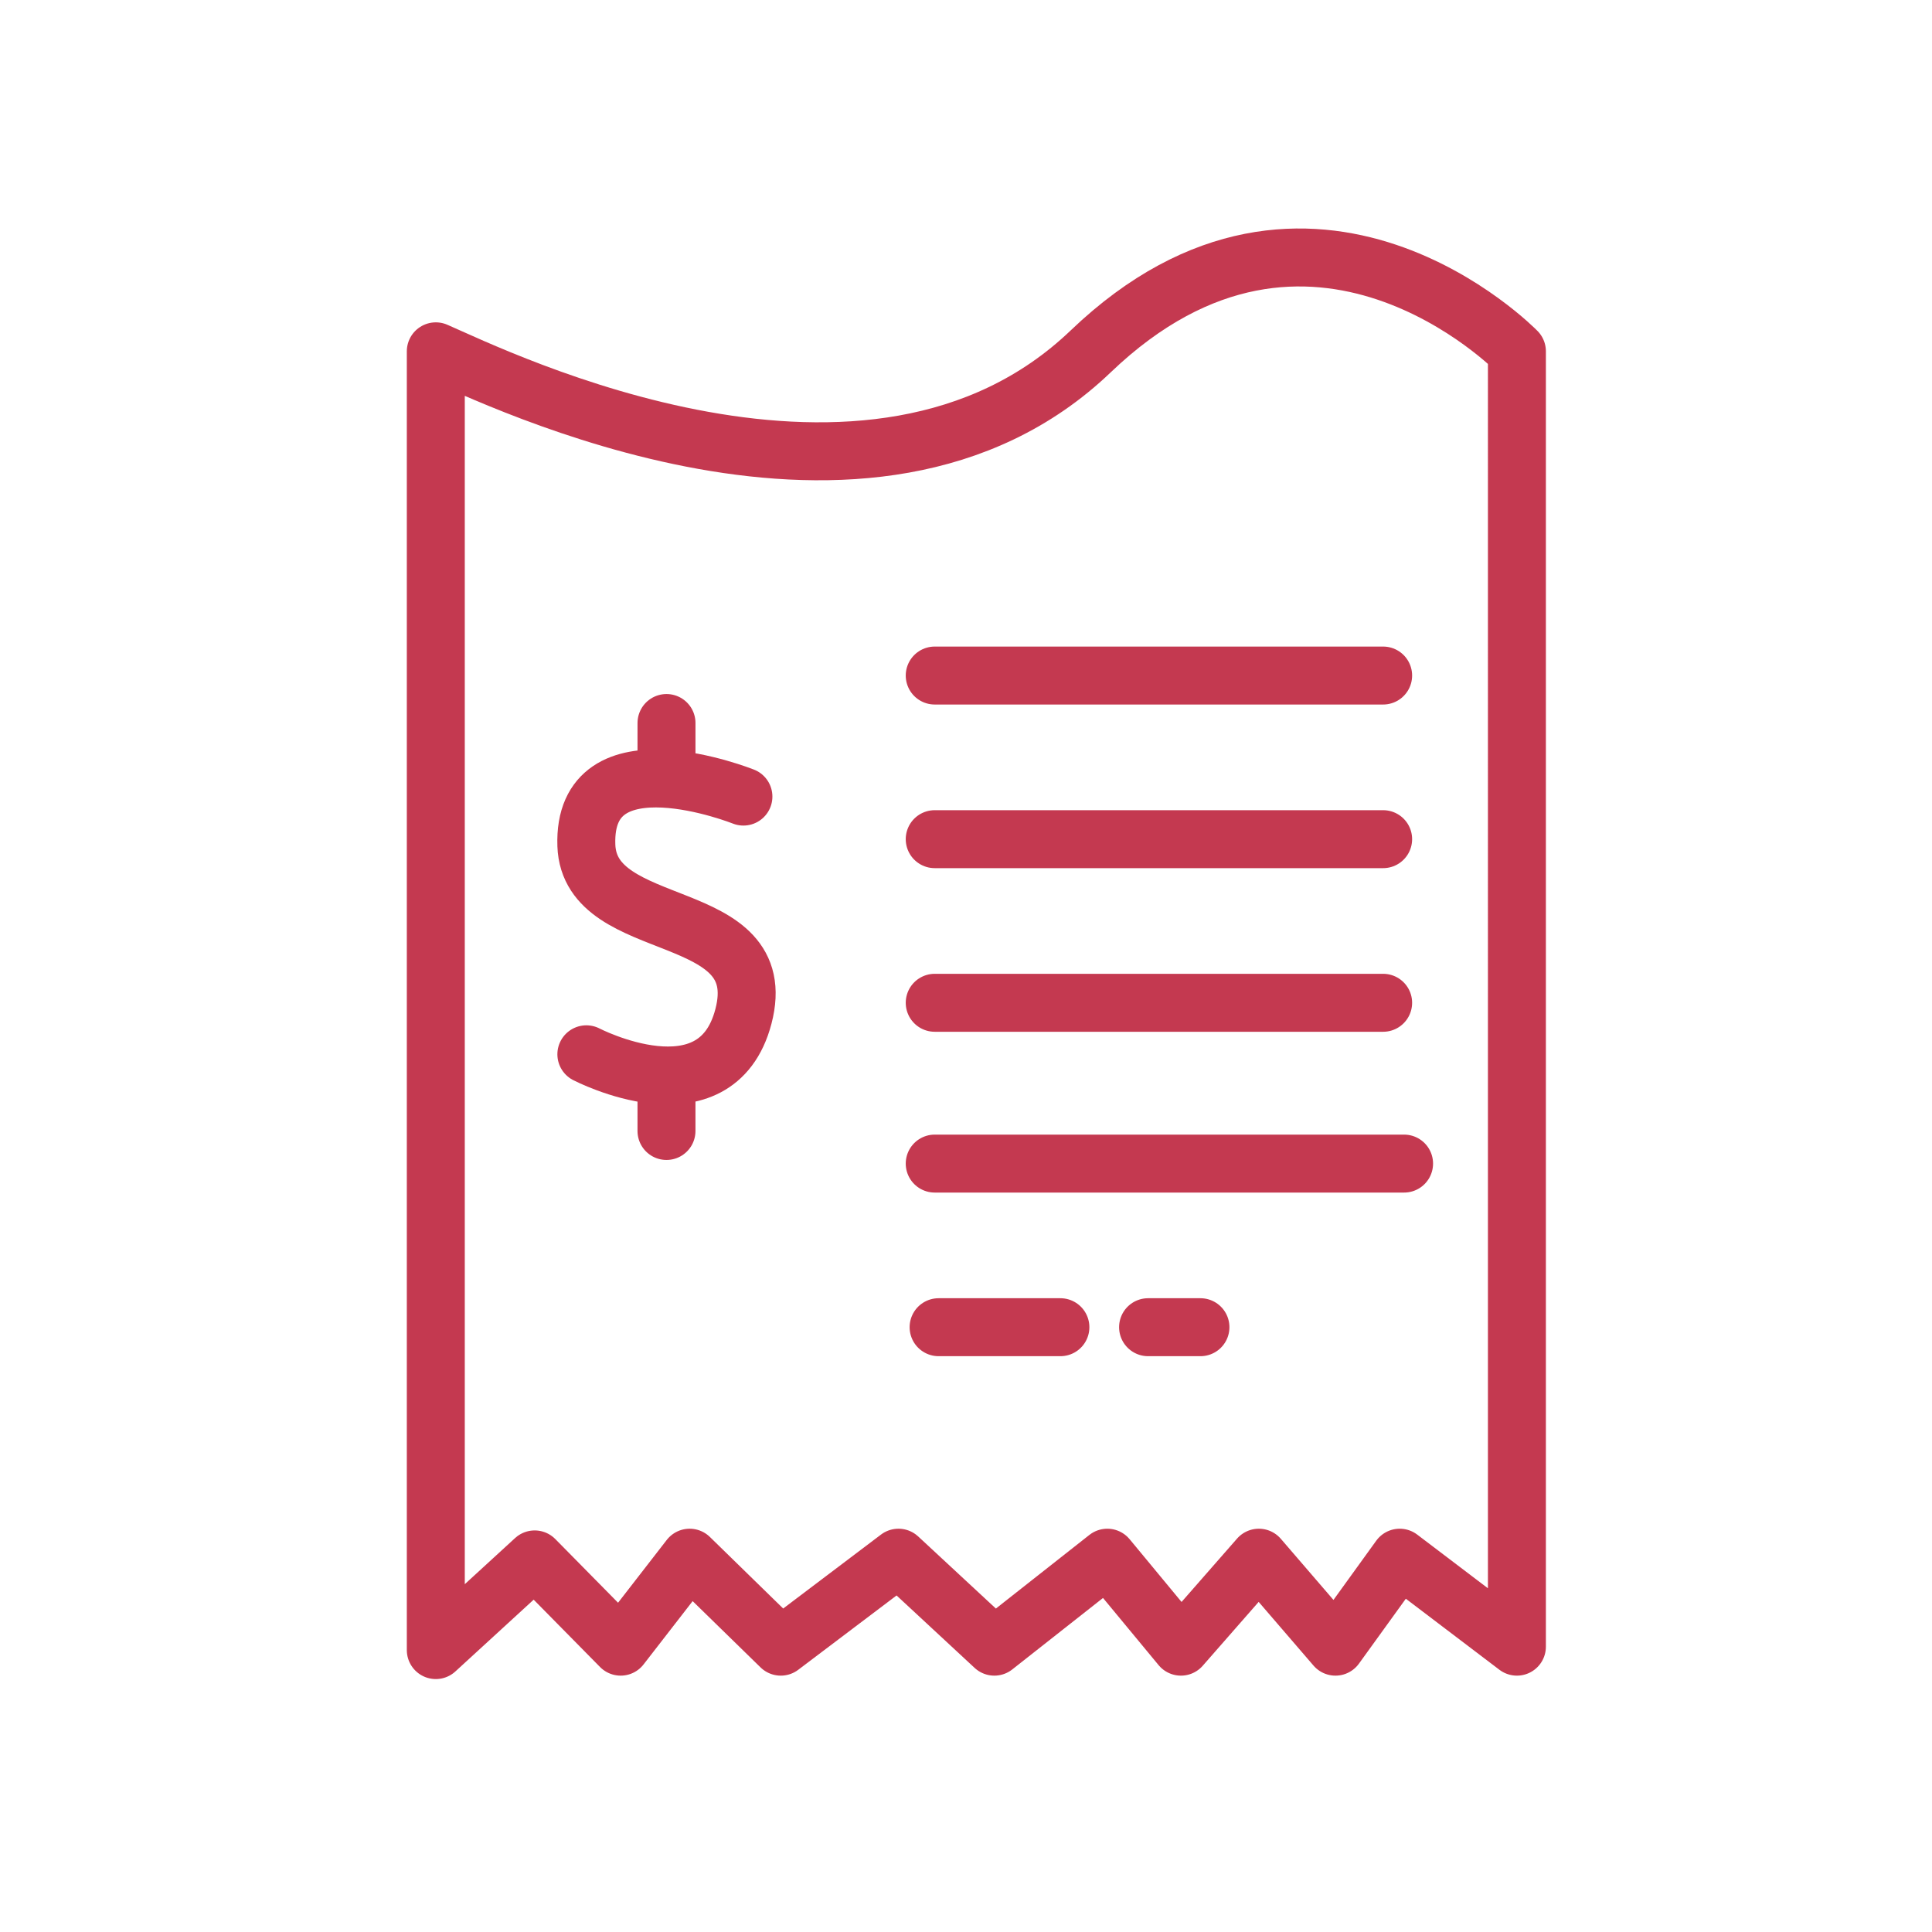
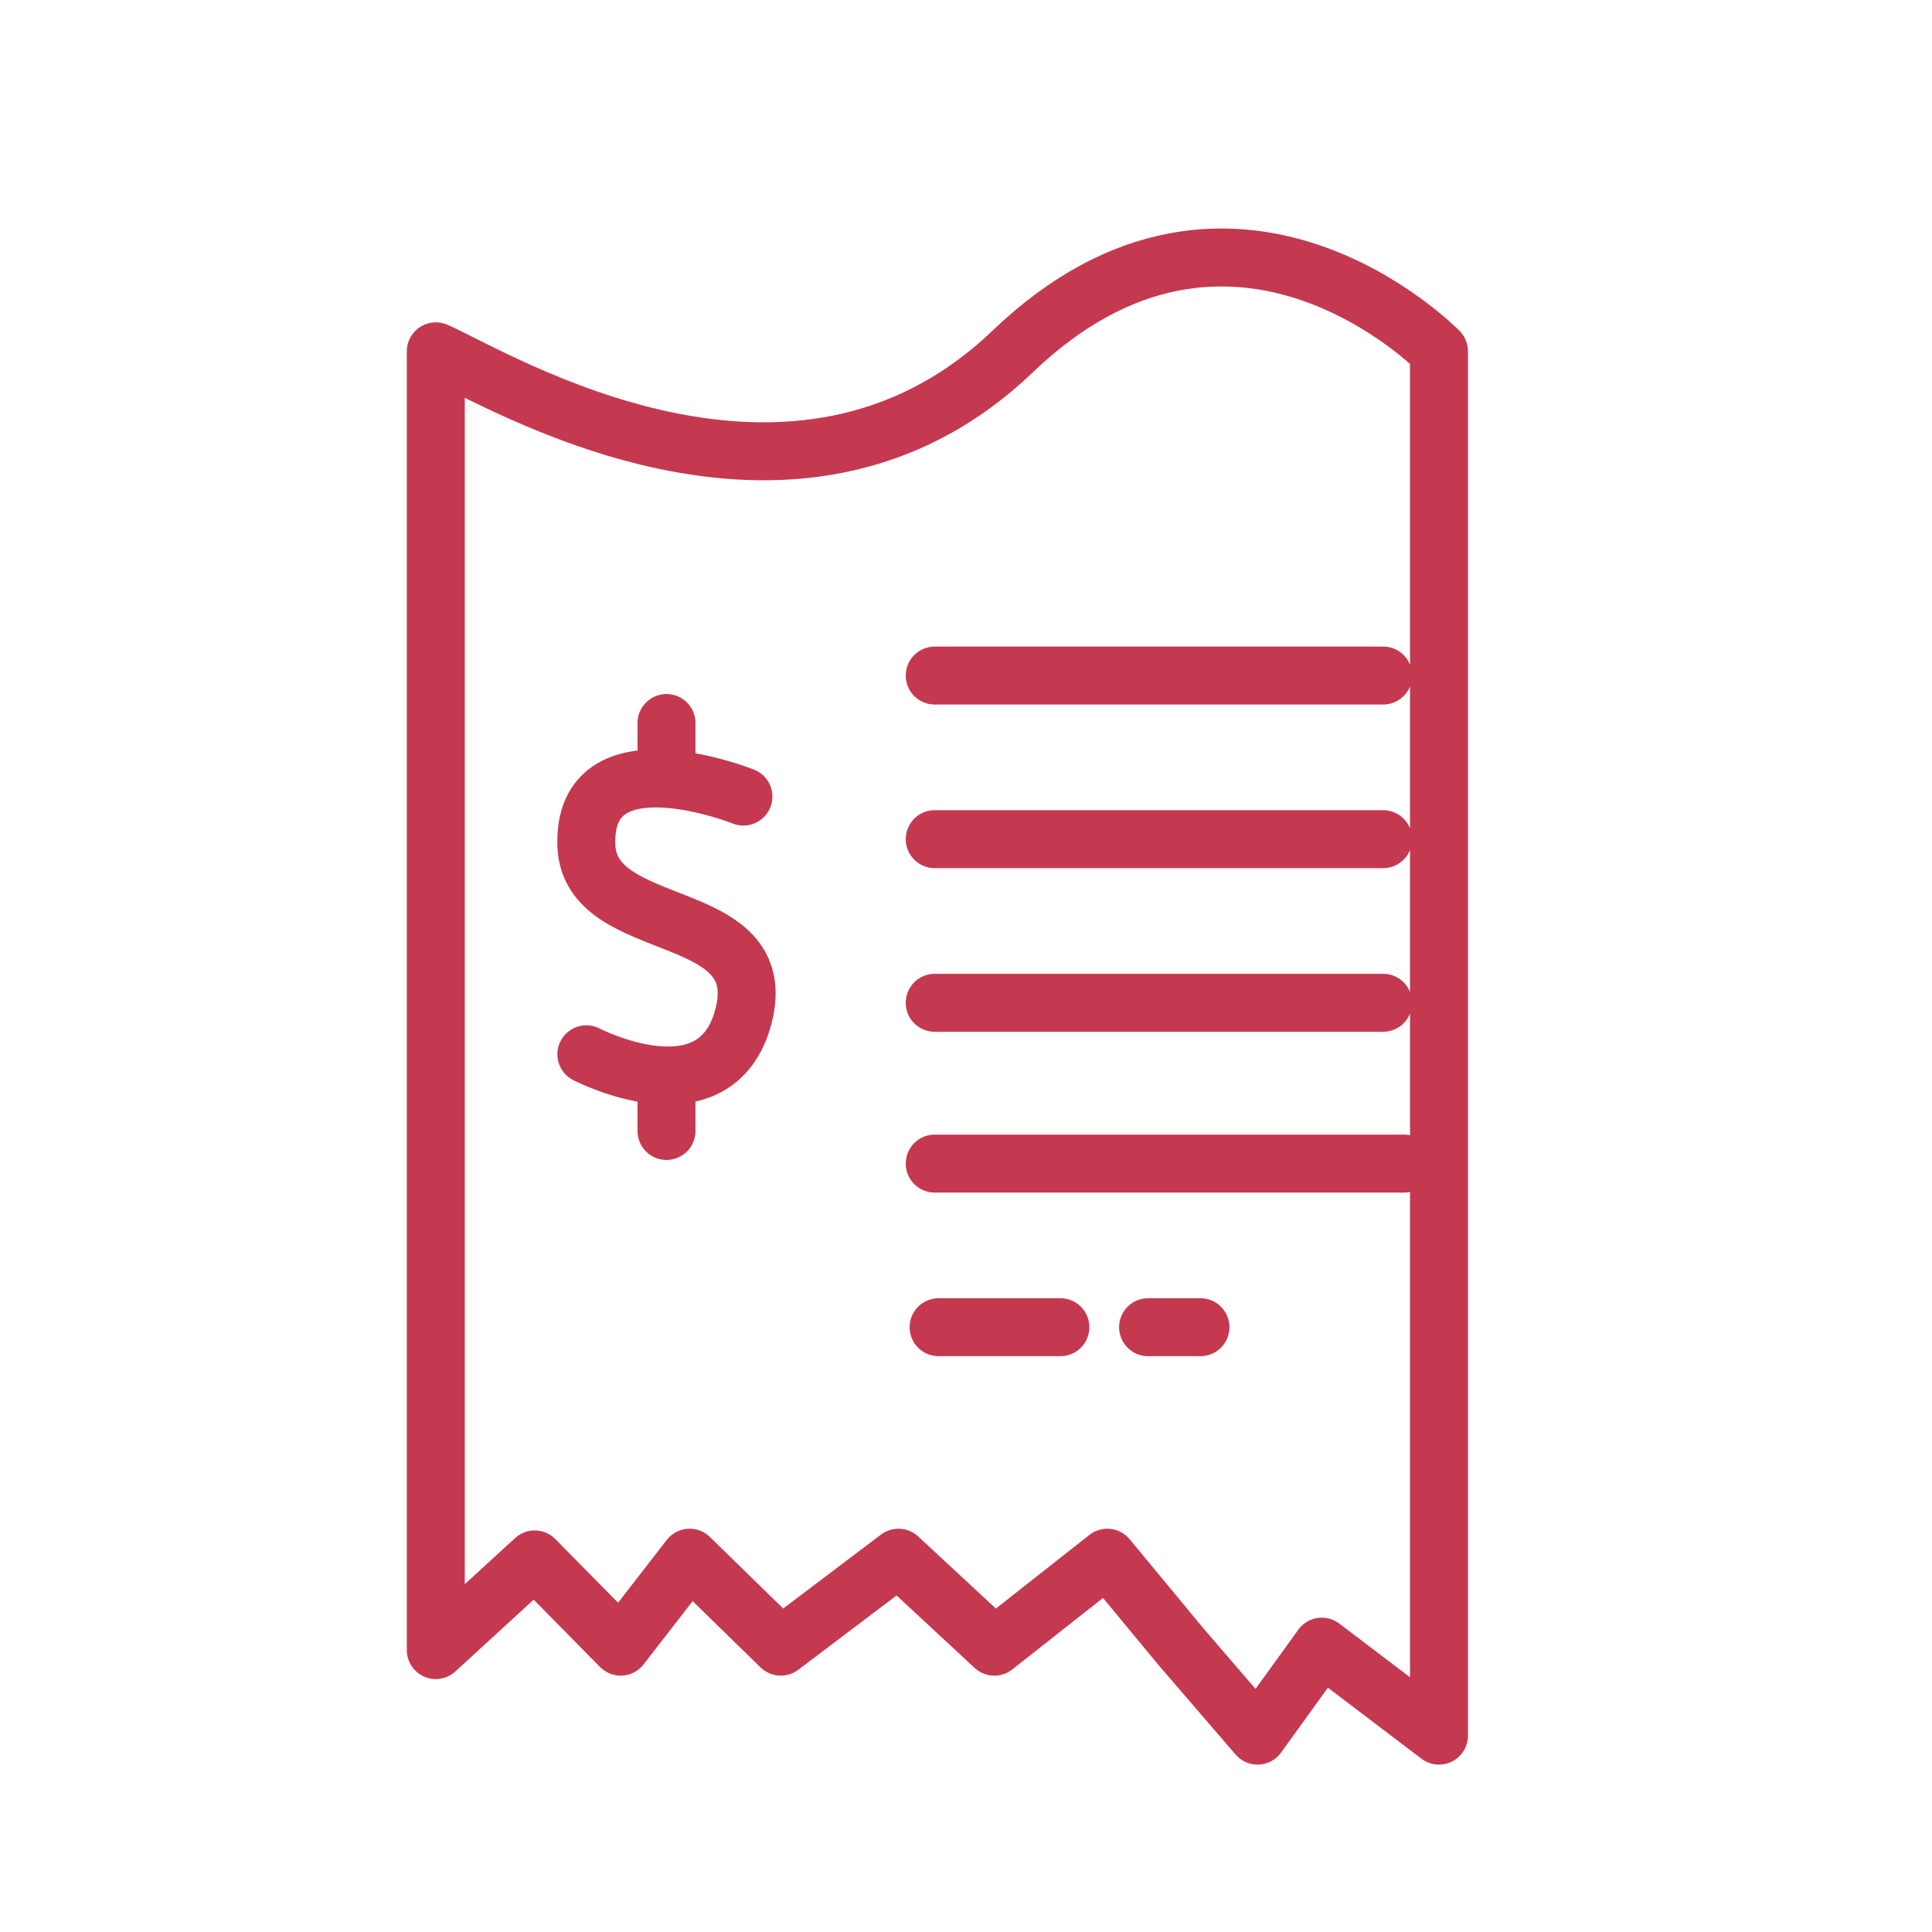
<svg xmlns="http://www.w3.org/2000/svg" height="100px" width="100px" fill="#c43950" version="1.1" x="0px" y="0px" viewBox="0 0 100 100" enable-background="new 0 0 100 100" xml:space="preserve">
-   <path fill="none" stroke="#c43950" stroke-width="3" stroke-linecap="round" stroke-linejoin="round" stroke-miterlimit="10" d="  M22.557,18.185v67.223l5.118-4.693l4.451,4.516l3.57-4.605l4.717,4.605l6.092-4.605l4.962,4.605l5.847-4.605l3.811,4.605  l4.033-4.605l3.965,4.605l3.326-4.605l6.066,4.605V18.185c0,0-10.636-10.931-22.058,0S25.693,19.543,22.557,18.185z M48.381,34.966  h23.21 M71.591,43.435h-23.21 M48.381,51.904h23.21 M48.381,60.227h24.294 M59.424,68.696h2.711 M54.886,68.696h-6.304   M34.497,40.292l0.001-2.869 M34.497,58.539v-2.869 M30.35,54.57c0,0,6.701,3.484,8.129-1.958c1.54-5.873-7.96-4.054-8.129-8.853  c-0.204-5.848,8.129-2.528,8.129-2.528" />
+   <path fill="none" stroke="#c43950" stroke-width="3" stroke-linecap="round" stroke-linejoin="round" stroke-miterlimit="10" d="  M22.557,18.185v67.223l5.118-4.693l4.451,4.516l3.57-4.605l4.717,4.605l6.092-4.605l4.962,4.605l5.847-4.605l3.811,4.605  l3.965,4.605l3.326-4.605l6.066,4.605V18.185c0,0-10.636-10.931-22.058,0S25.693,19.543,22.557,18.185z M48.381,34.966  h23.21 M71.591,43.435h-23.21 M48.381,51.904h23.21 M48.381,60.227h24.294 M59.424,68.696h2.711 M54.886,68.696h-6.304   M34.497,40.292l0.001-2.869 M34.497,58.539v-2.869 M30.35,54.57c0,0,6.701,3.484,8.129-1.958c1.54-5.873-7.96-4.054-8.129-8.853  c-0.204-5.848,8.129-2.528,8.129-2.528" />
</svg>